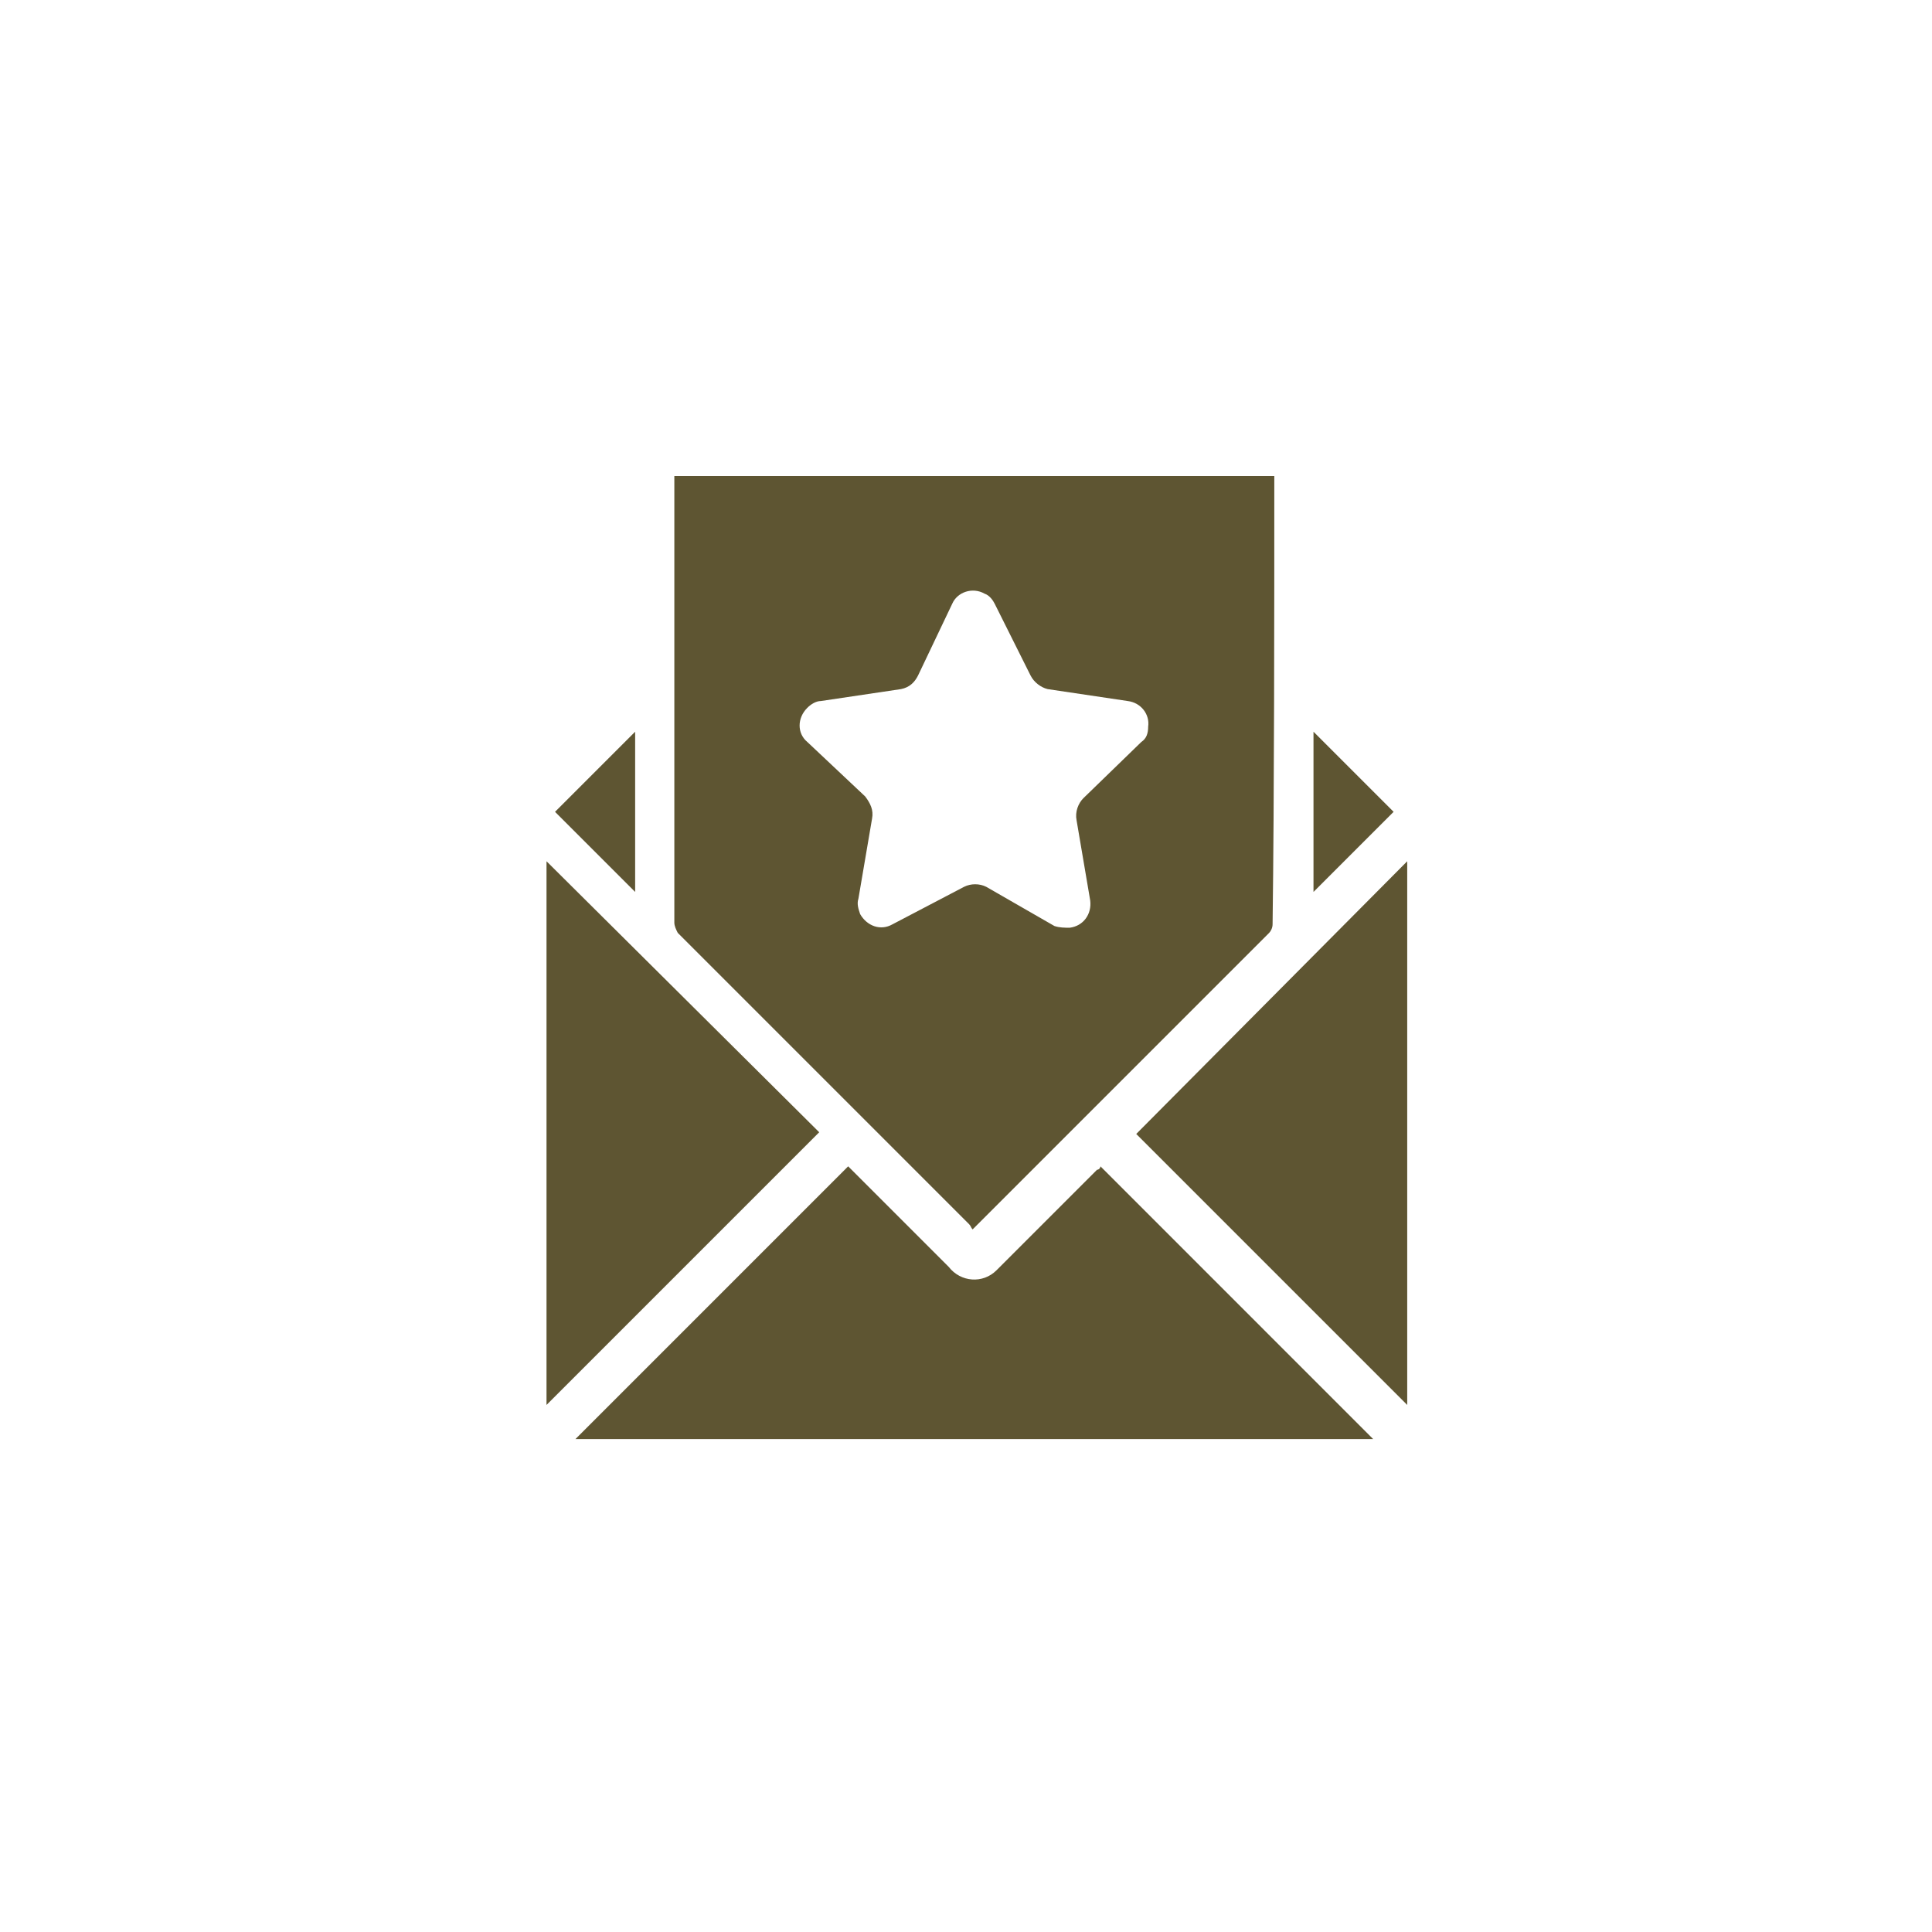
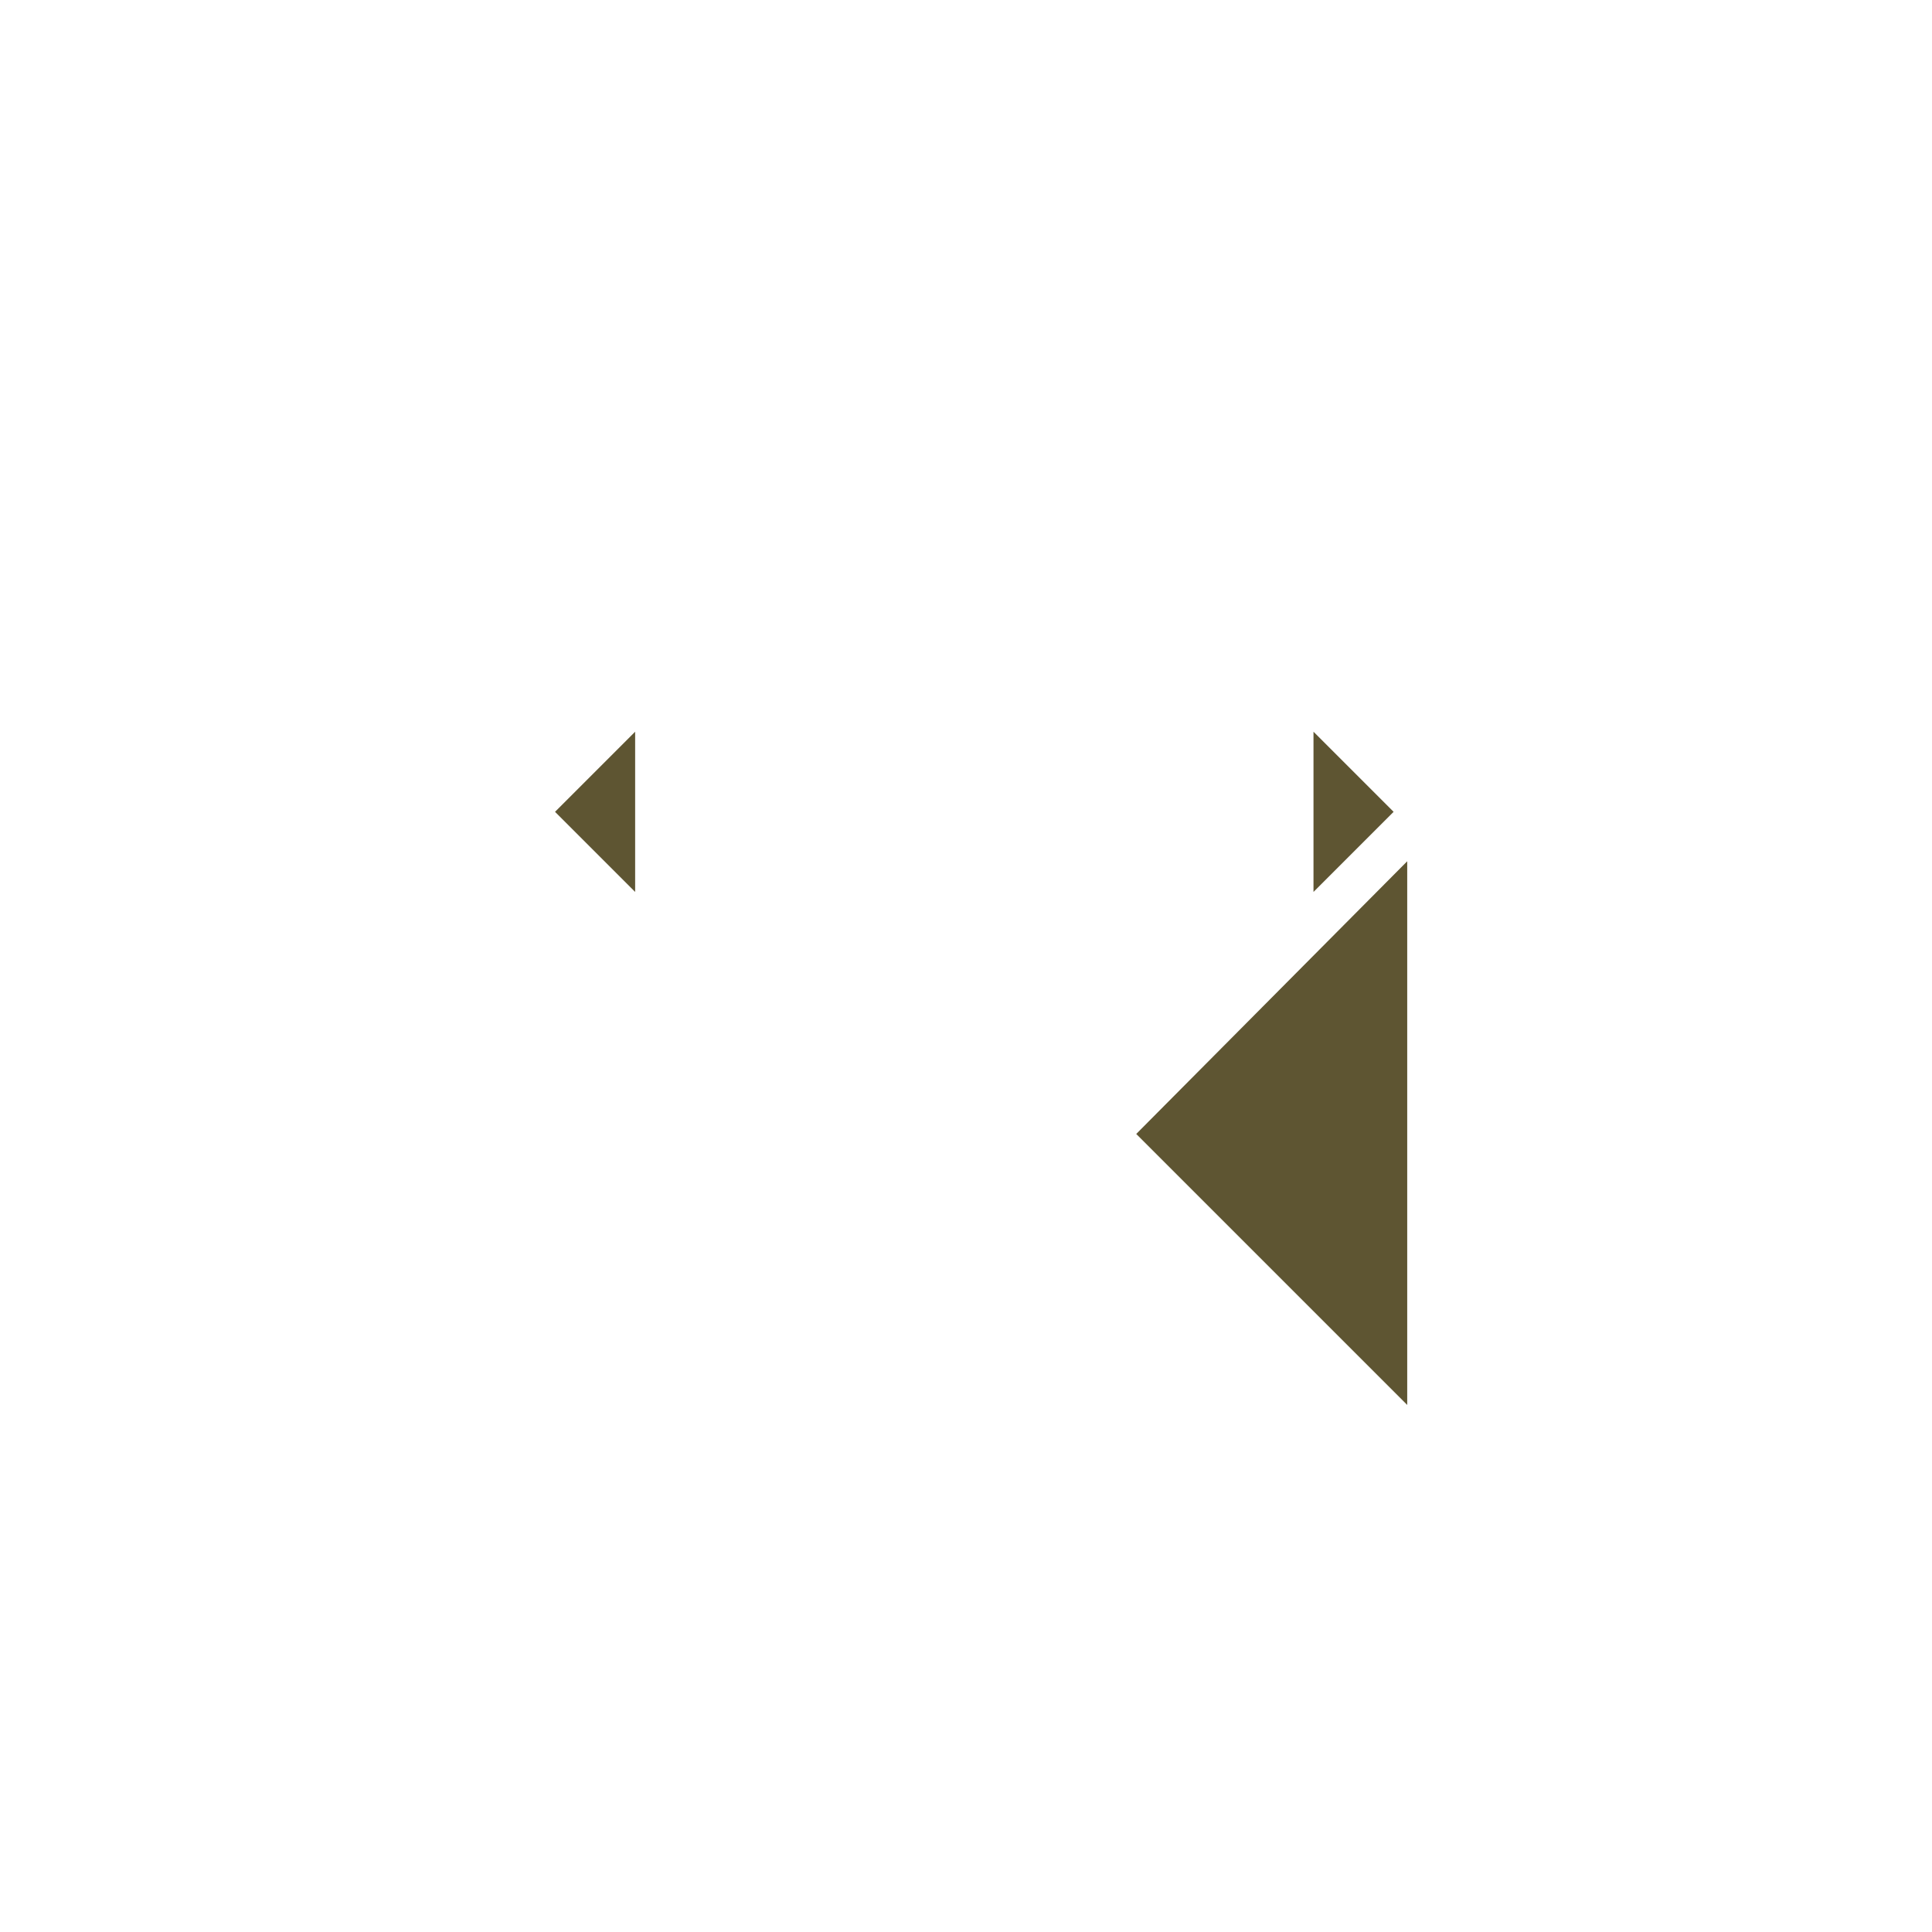
<svg xmlns="http://www.w3.org/2000/svg" width="80" height="80" viewBox="0 0 80 80" fill="none">
-   <path fill-rule="evenodd" clip-rule="evenodd" d="M52.766 19.712V19.924C52.766 25.147 52.766 32.981 52.695 38.274C52.695 38.415 52.624 38.556 52.554 38.627L40.274 50.907C40.238 50.872 40.221 50.836 40.203 50.801C40.185 50.766 40.168 50.73 40.132 50.695L28.064 38.627C27.993 38.486 27.923 38.344 27.923 38.203V19.712H52.766ZM44.861 33.051L47.261 30.722C47.472 30.581 47.543 30.369 47.543 30.087C47.614 29.593 47.261 29.099 46.696 29.028L43.379 28.534C43.097 28.464 42.814 28.252 42.673 27.97L41.191 25.006C41.12 24.864 40.979 24.653 40.768 24.582C40.274 24.3 39.638 24.511 39.427 25.006L38.015 27.97C37.874 28.252 37.662 28.464 37.309 28.534L33.992 29.028C33.781 29.028 33.569 29.169 33.428 29.311C33.004 29.734 33.004 30.369 33.428 30.722L35.827 32.981C36.039 33.263 36.18 33.545 36.11 33.898L35.545 37.215C35.474 37.427 35.545 37.639 35.616 37.85C35.898 38.344 36.462 38.556 36.956 38.274L39.921 36.721C40.203 36.58 40.556 36.58 40.838 36.721L43.661 38.344C43.873 38.415 44.085 38.415 44.296 38.415C44.861 38.344 45.214 37.85 45.143 37.286L44.579 33.969C44.508 33.616 44.649 33.263 44.861 33.051Z" fill="#5E5532" />
  <path d="M26.3 30.299L22.983 33.616L26.3 36.933V30.299Z" fill="#5E5532" />
-   <path d="M33.922 46.884L22.63 35.663V58.176L33.922 46.884Z" fill="#5E5532" />
-   <path d="M56.859 59.588L45.567 48.295C45.567 48.366 45.496 48.437 45.426 48.437L41.262 52.601C40.697 53.165 39.779 53.095 39.285 52.459L35.121 48.295L23.829 59.588H56.859Z" fill="#5E5532" />
  <path d="M58.27 58.176L47.049 46.955L58.27 35.663V58.176Z" fill="#5E5532" />
  <path d="M54.389 36.933V30.299L57.706 33.616L54.389 36.933Z" fill="#5E5532" />
</svg>